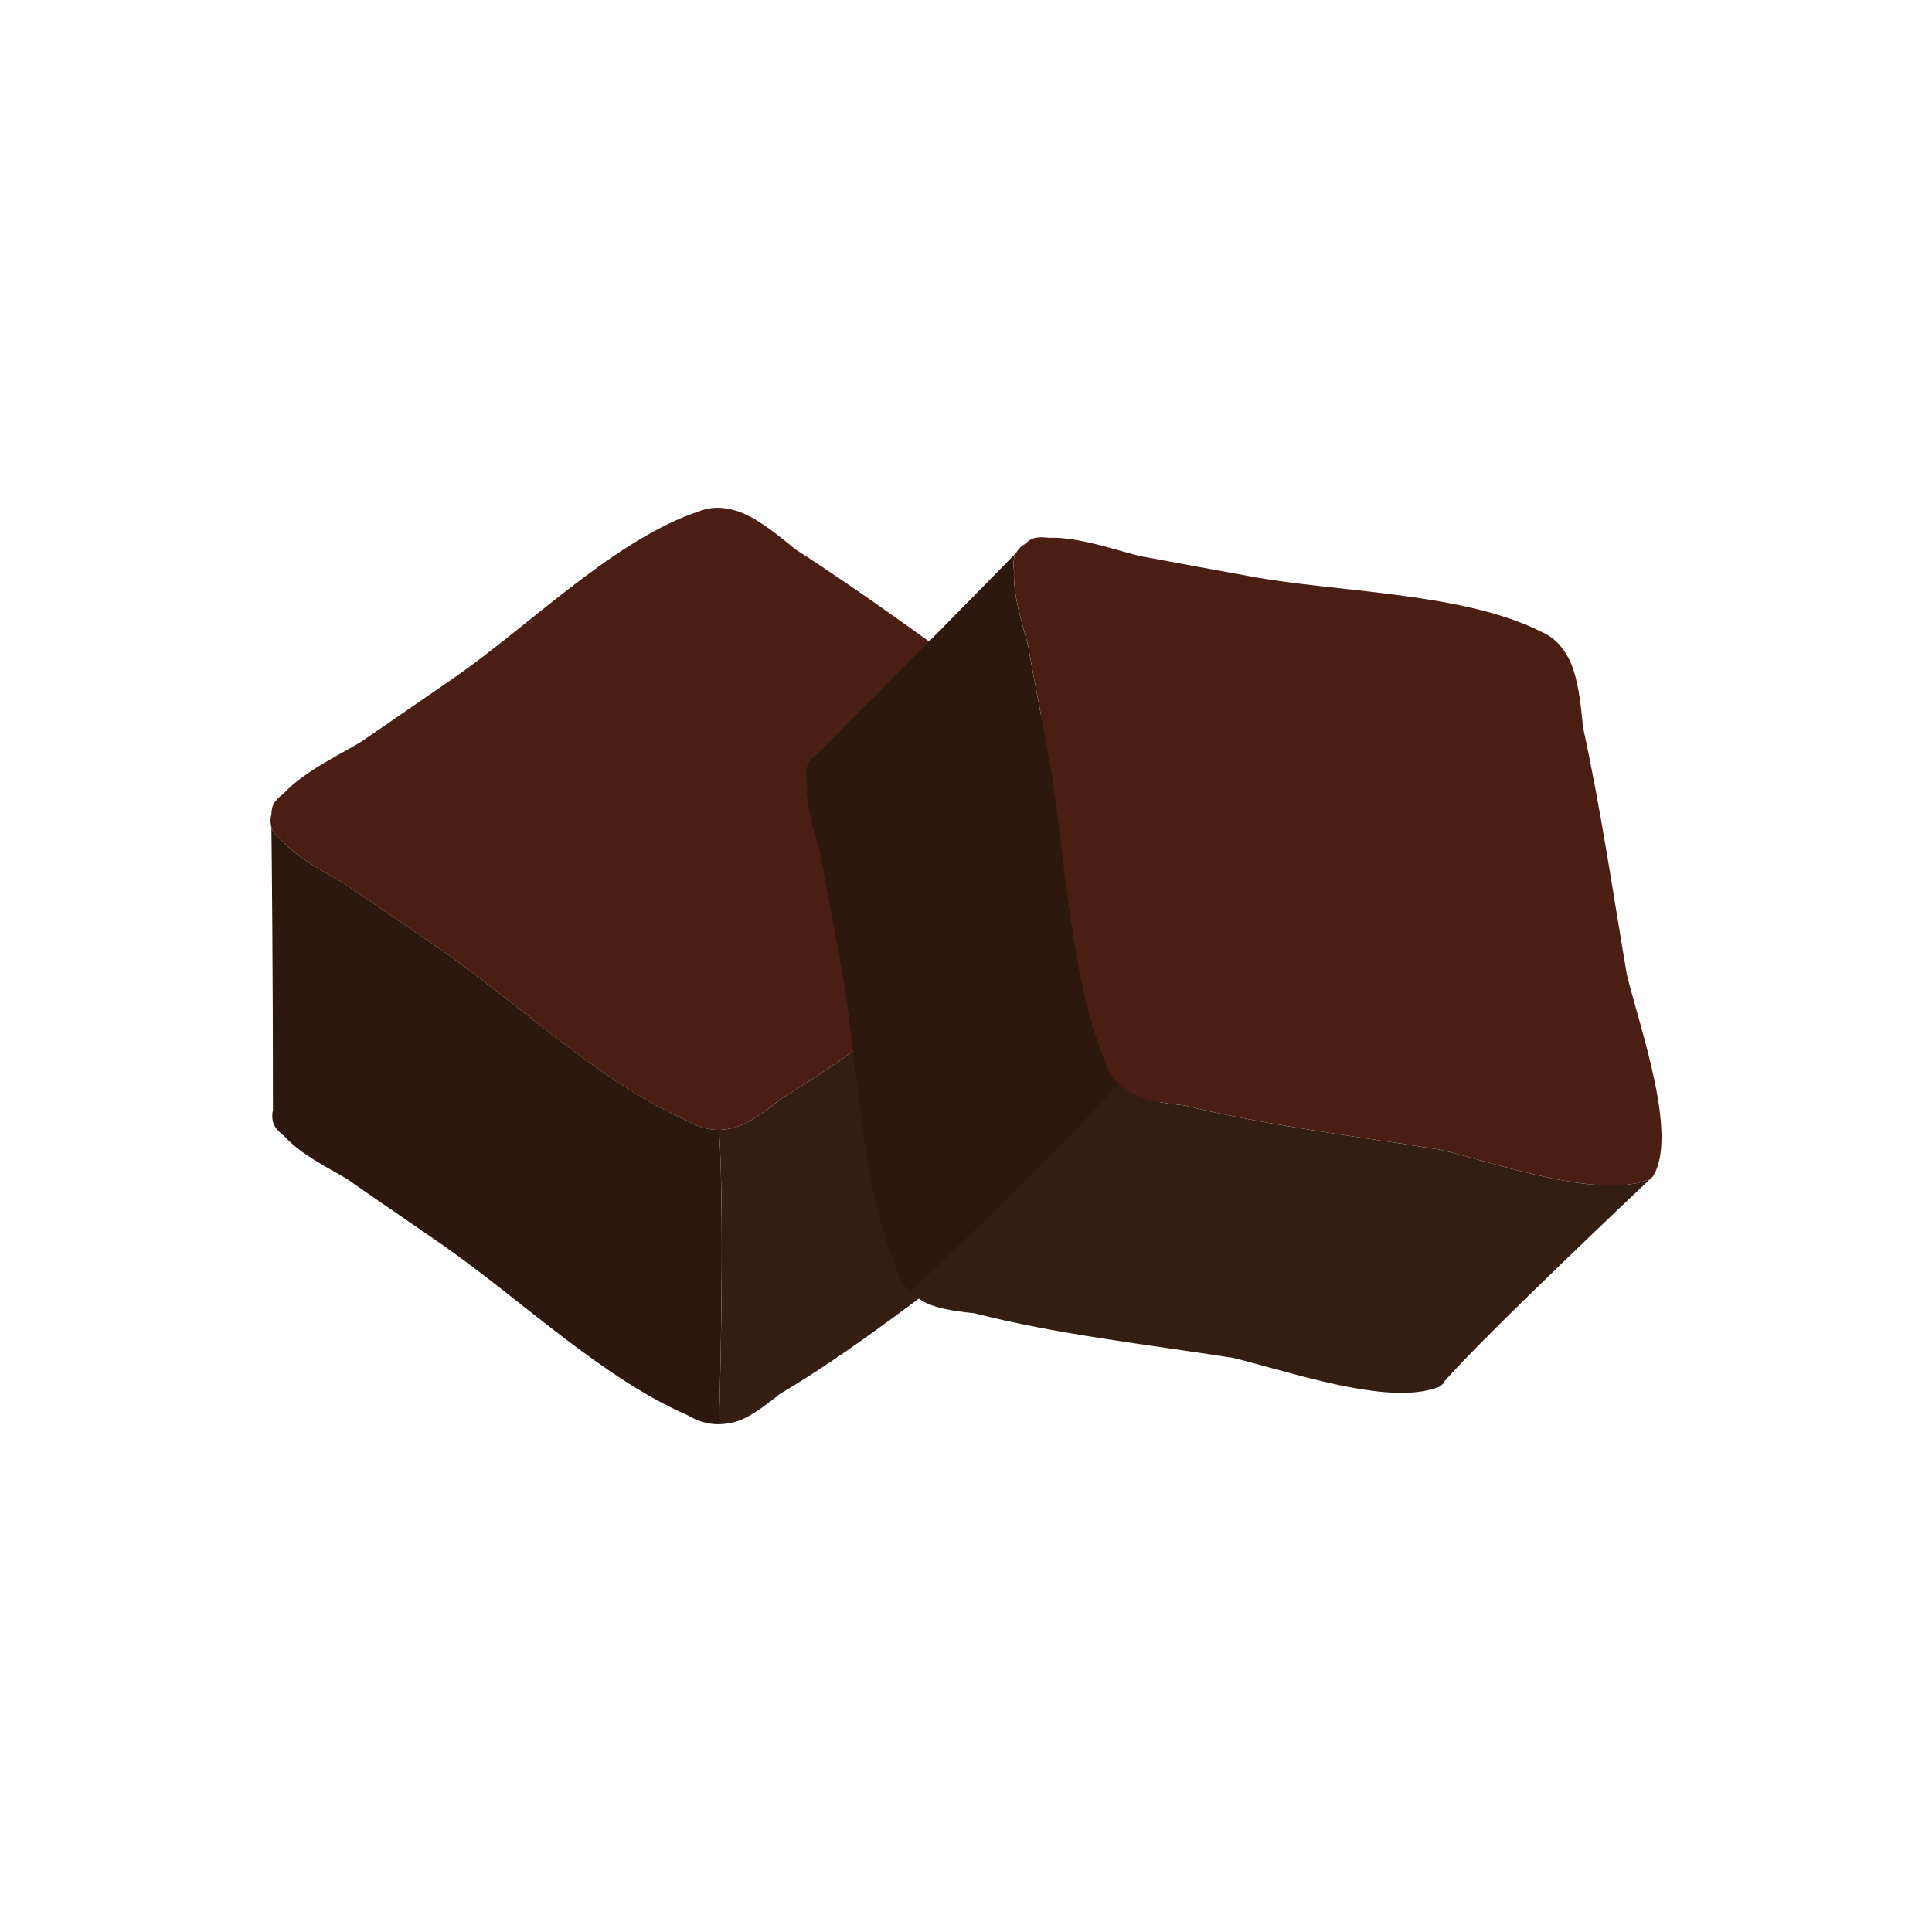
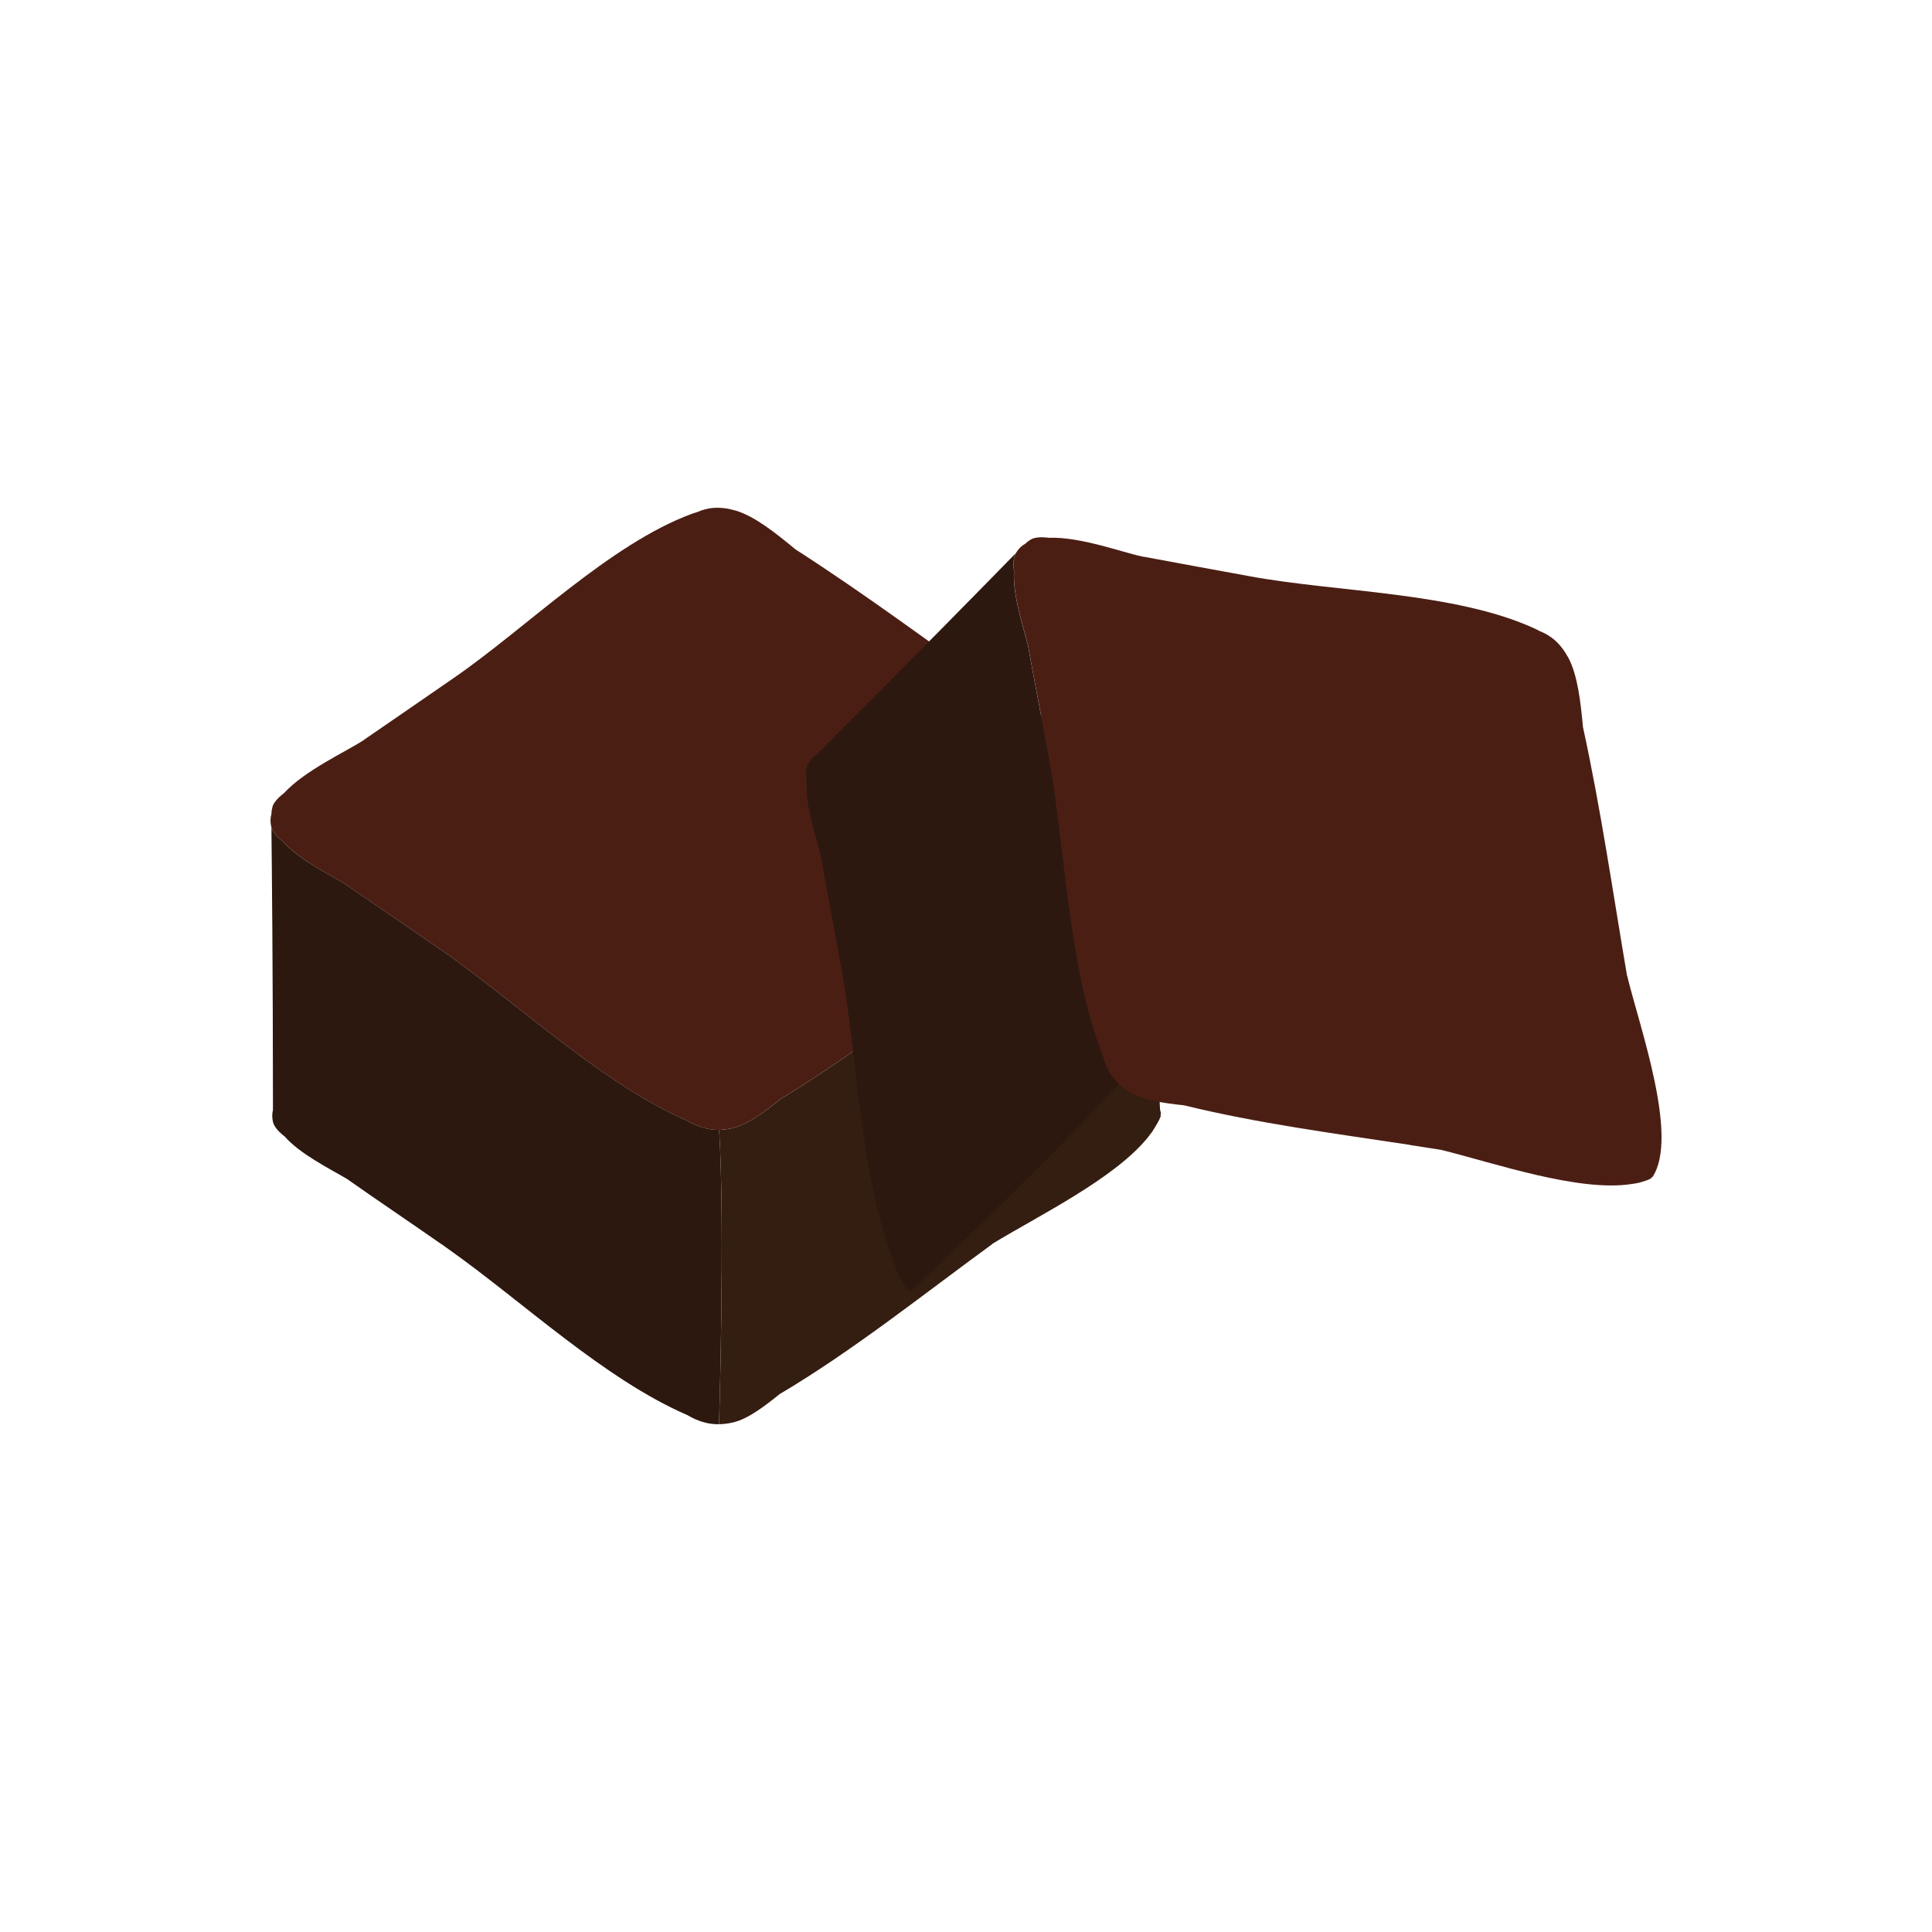
<svg xmlns="http://www.w3.org/2000/svg" id="Layer_1" data-name="Layer 1" viewBox="0 0 500 500">
  <defs>
    <style>
      .cls-1 {
        fill: #341d11;
      }

      .cls-2 {
        fill: #2c180f;
      }

      .cls-3 {
        fill: none;
        stroke: #000;
        stroke-miterlimit: 10;
        stroke-width: .25px;
      }

      .cls-4 {
        fill: #4b1e14;
      }
    </style>
  </defs>
  <g>
    <g>
      <path class="cls-4" d="M300.9,211.71c.03.08-.03.24-.08.35.05.16.05.32.03.4-.24.78-.67,1.58-1.07,2.3-.35.67-.86,1.39-1.36,2.06-8.19,11.29-29.19,21.43-41.29,28.76l-.05.05c-2.03,1.5-4.12,3-6.16,4.5-.05.05-.16.11-.27.16-15.89,11.72-31.92,24-48.62,34.12-4.04,3.29-8.37,6.5-12.25,7.49-1.28.32-2.54.46-3.67.51-3.13.03-5.78-.91-8.32-2.38-20.01-8.72-39.41-26.36-57.58-39.82l-.05-.05c-2.06-1.58-4.2-3.08-6.26-4.5-1.42-.99-2.81-1.95-4.28-2.94-6.72-4.68-13.57-9.23-20.34-13.97-4.71-2.78-11.93-6.37-16.03-10.94-1.39-1.07-2.59-2.33-3-3.64,0-.05-.05-.16-.05-.21-.27-1.12-.27-2.19.05-3.32,0-.64.11-1.28.29-1.95.37-1.12,1.53-2.33,3-3.48,5.43-5.86,15.98-10.68,20.42-13.57.21-.11.35-.24.56-.4,7.63-5.22,15.28-10.52,22.88-15.76,18.7-12.87,40.32-34.6,61.6-42.49.43-.16.83-.29,1.26-.4,2.89-1.28,5.99-1.66,10.22-.43,4.92,1.5,10.35,5.86,15.25,9.9.03.03.03.08.08.08,18.22,11.69,35.8,24.83,53.49,37.38.05,0,.11.05.11.05,11.99,7.28,38.93,19.99,41.5,32.14Z" />
      <path class="cls-1" d="M300.85,212.46s-1.74,59.54-.62,74.84l.03.03c.08.24.13.51.19.72-.05.11-.08.24-.08.35,0,.16,0,.27,0,.43l.03.03c-.24.67-.59,1.34-.94,1.95-.05.05-.05.11-.11.16-.11.16-.21.37-.29.51-.13.24-.27.48-.43.7s-.29.46-.4.67c-.16.21-.32.43-.53.64-.13.24-.35.51-.56.78-8.67,10.81-28.71,20.52-40.33,27.64v.05c-17.98,13.11-36.04,27.59-55.07,38.85-3.96,3.21-8.16,6.39-11.96,7.3-1.34.32-2.54.45-3.69.48,0,0,1.58-50.6.03-76.18,1.12-.05,2.38-.19,3.67-.51,3.88-.99,8.21-4.2,12.25-7.49,16.7-10.12,32.73-22.4,48.62-34.12.11-.05.21-.11.27-.16,2.03-1.5,4.12-3,6.16-4.5l.05-.05c12.09-7.33,33.1-17.47,41.29-28.76.51-.67,1.02-1.39,1.36-2.06.4-.72.83-1.52,1.07-2.3Z" />
    </g>
    <path class="cls-2" d="M186.11,292.41c1.55,25.58-.03,76.18-.03,76.18-3.05.05-5.65-.88-8.19-2.36-21.57-9.36-42.38-29.17-61.73-42.89-.62-.45-1.26-.88-1.87-1.34-.16-.11-.32-.16-.43-.27-7.97-5.56-16.08-11-24.06-16.62-4.71-2.78-12.1-6.42-16.14-11-1.45-1.12-2.7-2.43-3.02-3.77-.24-1.04-.24-2.11,0-3.1,0-35.75-.29-63.6-.4-73.08.4,1.31,1.61,2.57,3,3.64,4.09,4.58,11.32,8.16,16.03,10.94,6.77,4.74,13.62,9.28,20.34,13.97,1.47.99,2.86,1.95,4.28,2.94,2.06,1.42,4.2,2.92,6.26,4.5l.05.05c18.17,13.46,37.57,31.09,57.58,39.82,2.54,1.47,5.19,2.41,8.32,2.38Z" />
    <path class="cls-3" d="M186.08,292.41v-.03" />
  </g>
  <g>
    <g>
      <path class="cls-4" d="M427.71,304.56c-.04.08-.19.15-.3.19-.08.15-.19.27-.26.3-.72.38-1.59.64-2.38.87-.72.23-1.59.38-2.42.49-13.77,2.19-35.8-5.49-49.53-8.86h-.08c-2.5-.38-5.03-.79-7.53-1.17-.08,0-.19-.04-.3-.08-19.52-2.95-39.54-5.6-58.5-10.25-5.18-.53-10.52-1.32-13.96-3.37-1.13-.68-2.12-1.48-2.95-2.23-2.23-2.2-3.44-4.73-4.2-7.57-7.98-20.32-9.23-46.51-12.56-68.87v-.08c-.34-2.57-.79-5.15-1.25-7.61-.3-1.7-.61-3.37-.95-5.11-1.44-8.06-3.07-16.12-4.5-24.26-1.36-5.3-3.94-12.94-3.6-19.07-.23-1.74-.19-3.48.45-4.69.04-.04.08-.15.11-.19.6-.98,1.36-1.74,2.38-2.31.45-.45.98-.83,1.59-1.17,1.06-.53,2.73-.57,4.58-.34,7.98-.3,18.84,3.75,24.03,4.84.23.07.42.07.68.11,9.08,1.7,18.24,3.37,27.32,5.03,22.33,4.12,52.98,4.05,73.6,13.51.42.19.79.38,1.17.61,2.95,1.14,5.41,3.07,7.53,6.93,2.42,4.54,3.18,11.47,3.78,17.79,0,.04-.04.08,0,.11,4.62,21.15,7.76,42.87,11.39,64.25.04.04.04.11.04.11,3.33,13.62,13.4,41.66,6.62,52.07Z" />
-       <path class="cls-1" d="M427.14,305.05s-43.33,40.87-53.36,52.49v.04c-.11.23-.26.45-.38.64-.11.04-.23.11-.3.19-.11.11-.19.19-.3.3v.04c-.64.3-1.36.53-2.04.72-.08,0-.11.04-.19.04-.19.04-.42.11-.57.15-.26.08-.53.15-.79.19s-.53.11-.76.19c-.26.04-.53.08-.83.08-.27.08-.61.11-.95.15-13.77,1.51-34.81-5.79-48.06-8.97l-.04.04c-21.99-3.44-44.99-5.98-66.41-11.47-5.07-.53-10.29-1.25-13.62-3.29-1.17-.72-2.12-1.48-2.95-2.27,0,0,36.9-34.66,53.89-53.85.83.76,1.82,1.55,2.95,2.23,3.44,2.04,8.78,2.84,13.96,3.37,18.96,4.65,38.98,7.3,58.5,10.25.11.04.23.08.3.08,2.5.38,5.03.79,7.53,1.17h.08c13.74,3.37,35.76,11.05,49.53,8.86.83-.11,1.7-.27,2.42-.49.79-.23,1.66-.49,2.38-.87Z" />
    </g>
    <path class="cls-2" d="M289.47,280.45c-16.99,19.19-53.89,53.85-53.89,53.85-2.2-2.12-3.37-4.62-4.12-7.45-8.63-21.87-9.35-50.59-13.32-73.98-.11-.76-.27-1.51-.38-2.27-.04-.19-.11-.34-.11-.49-1.7-9.57-3.6-19.15-5.26-28.76-1.36-5.3-4.01-13.09-3.63-19.19-.23-1.82-.19-3.63.53-4.81.57-.91,1.32-1.66,2.19-2.2,25.28-25.28,44.77-45.18,51.39-51.96-.64,1.21-.68,2.95-.45,4.69-.34,6.13,2.23,13.77,3.6,19.07,1.44,8.14,3.07,16.2,4.5,24.26.34,1.74.64,3.41.95,5.11.45,2.46.91,5.03,1.25,7.61v.08c3.33,22.36,4.58,48.55,12.56,68.87.76,2.84,1.97,5.37,4.2,7.57Z" />
    <path class="cls-3" d="M289.46,280.43l.02-.02" />
  </g>
</svg>